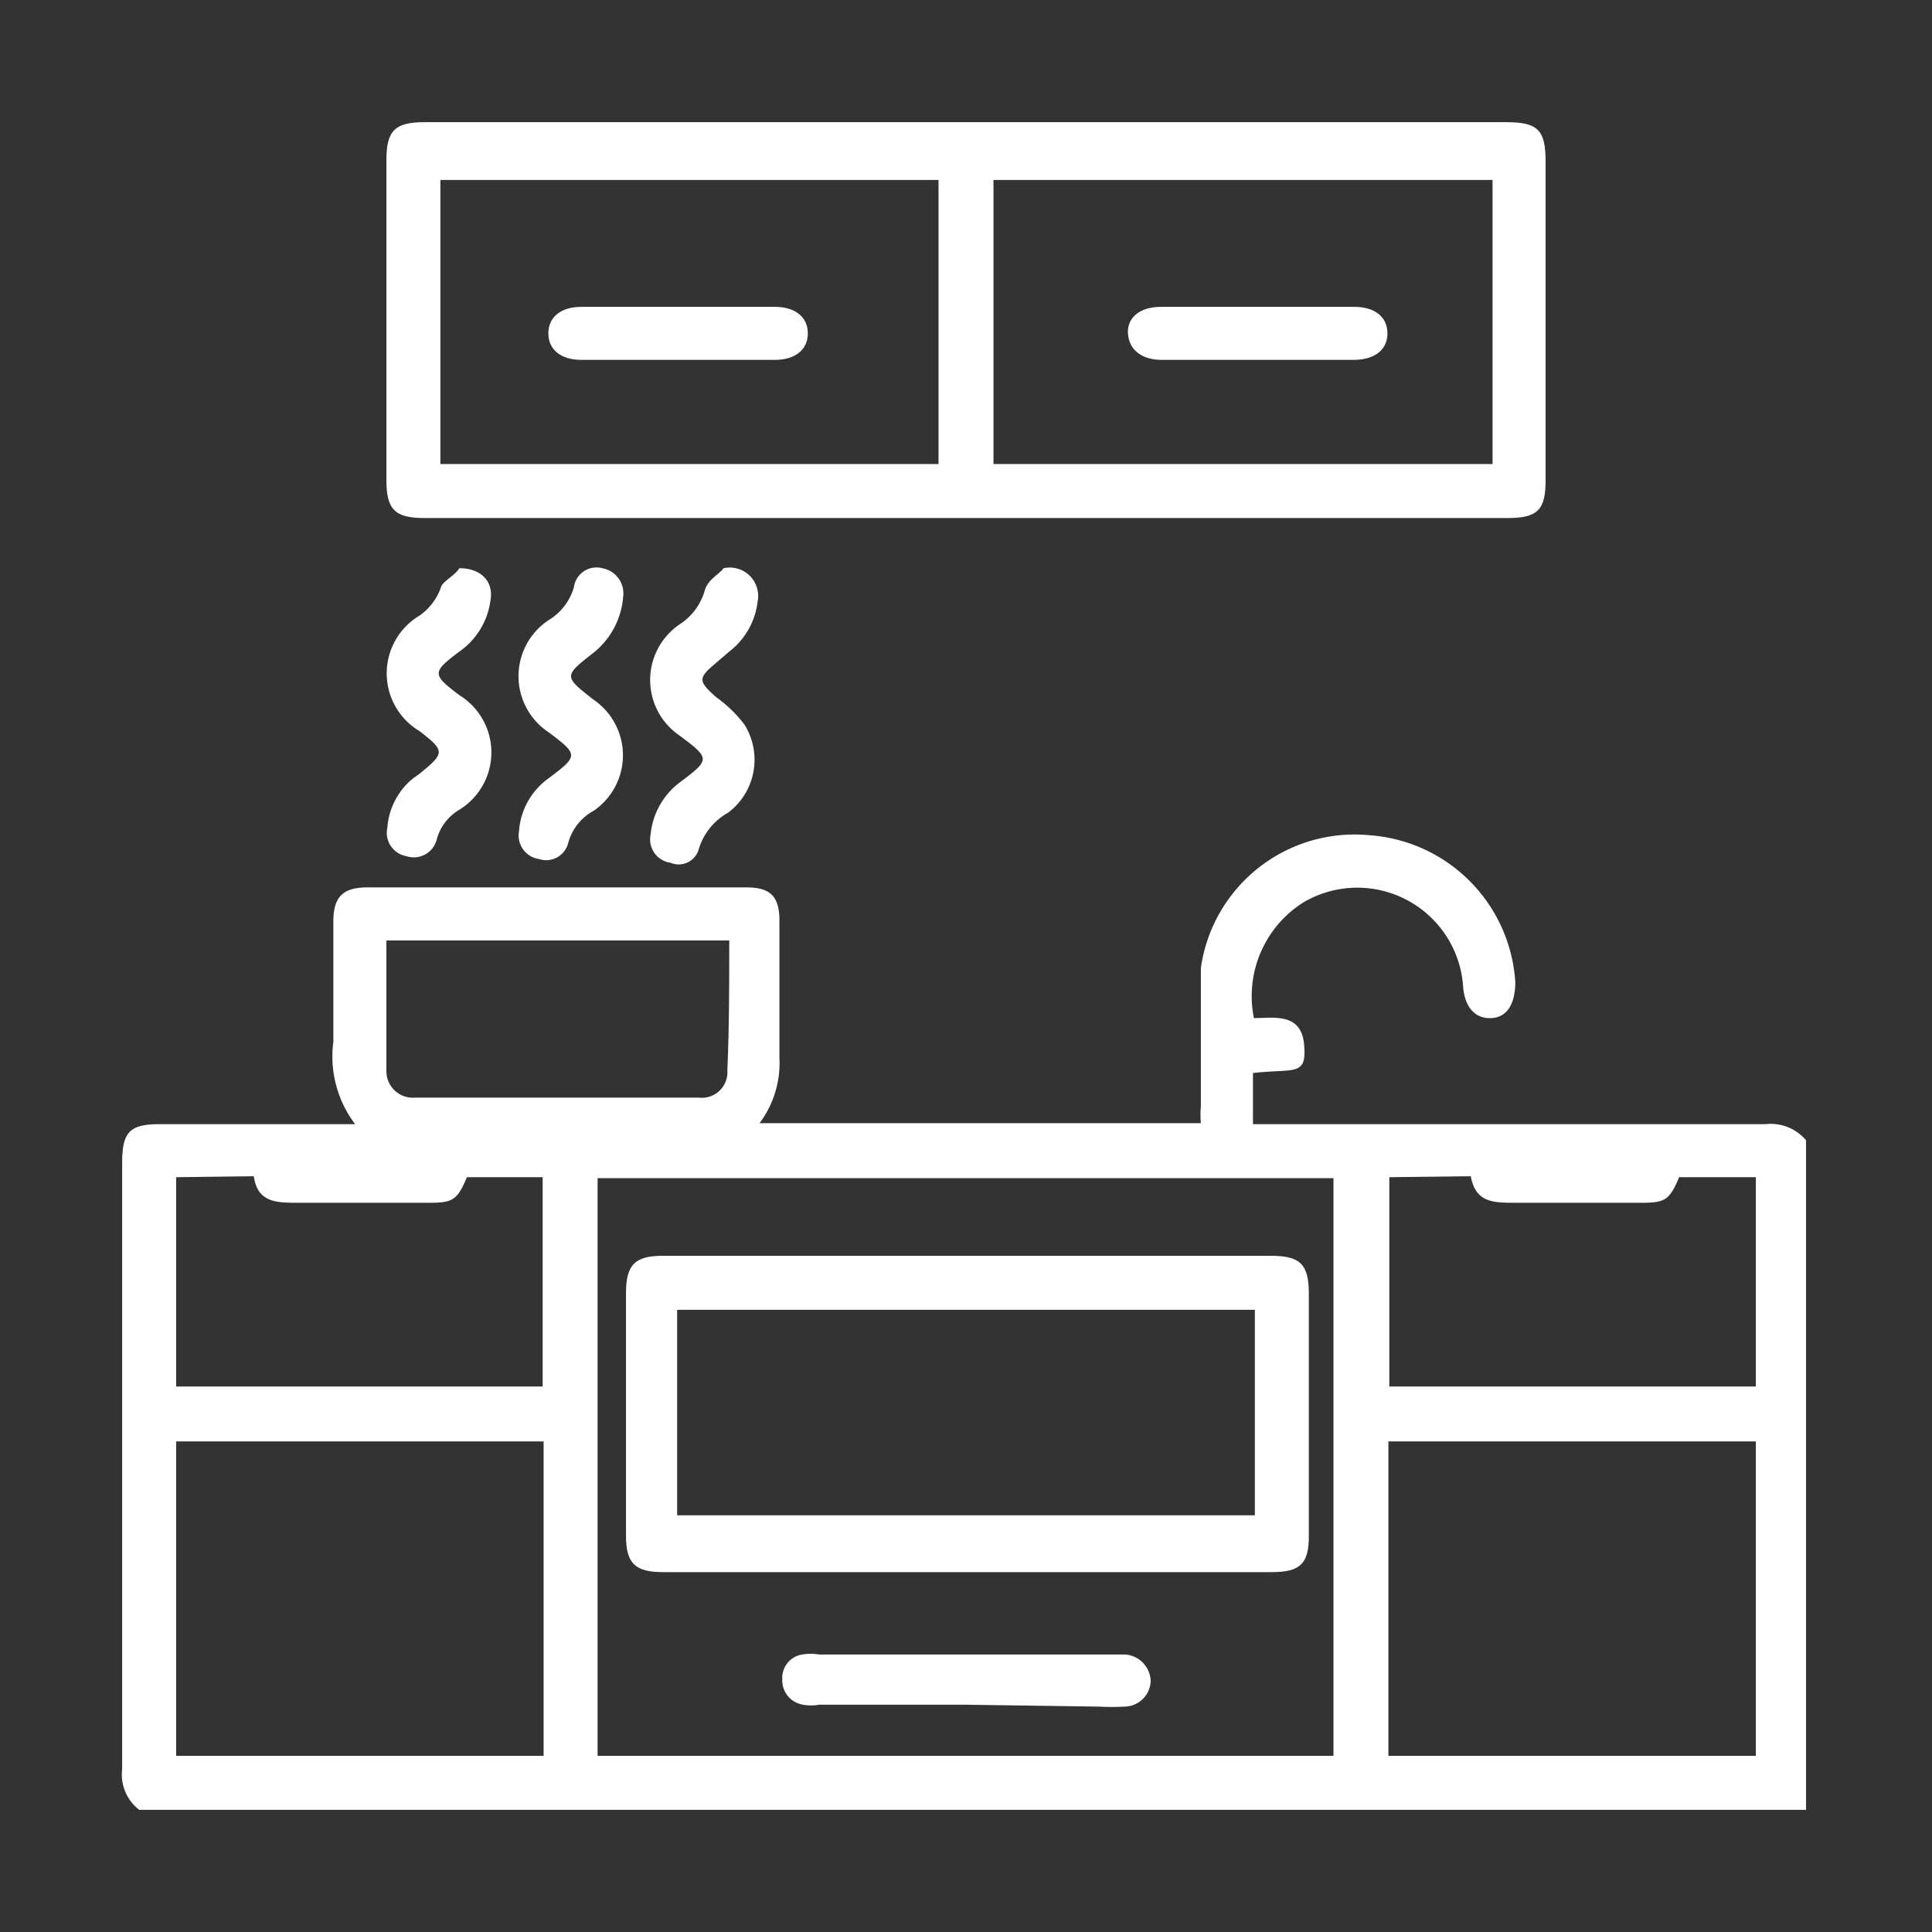
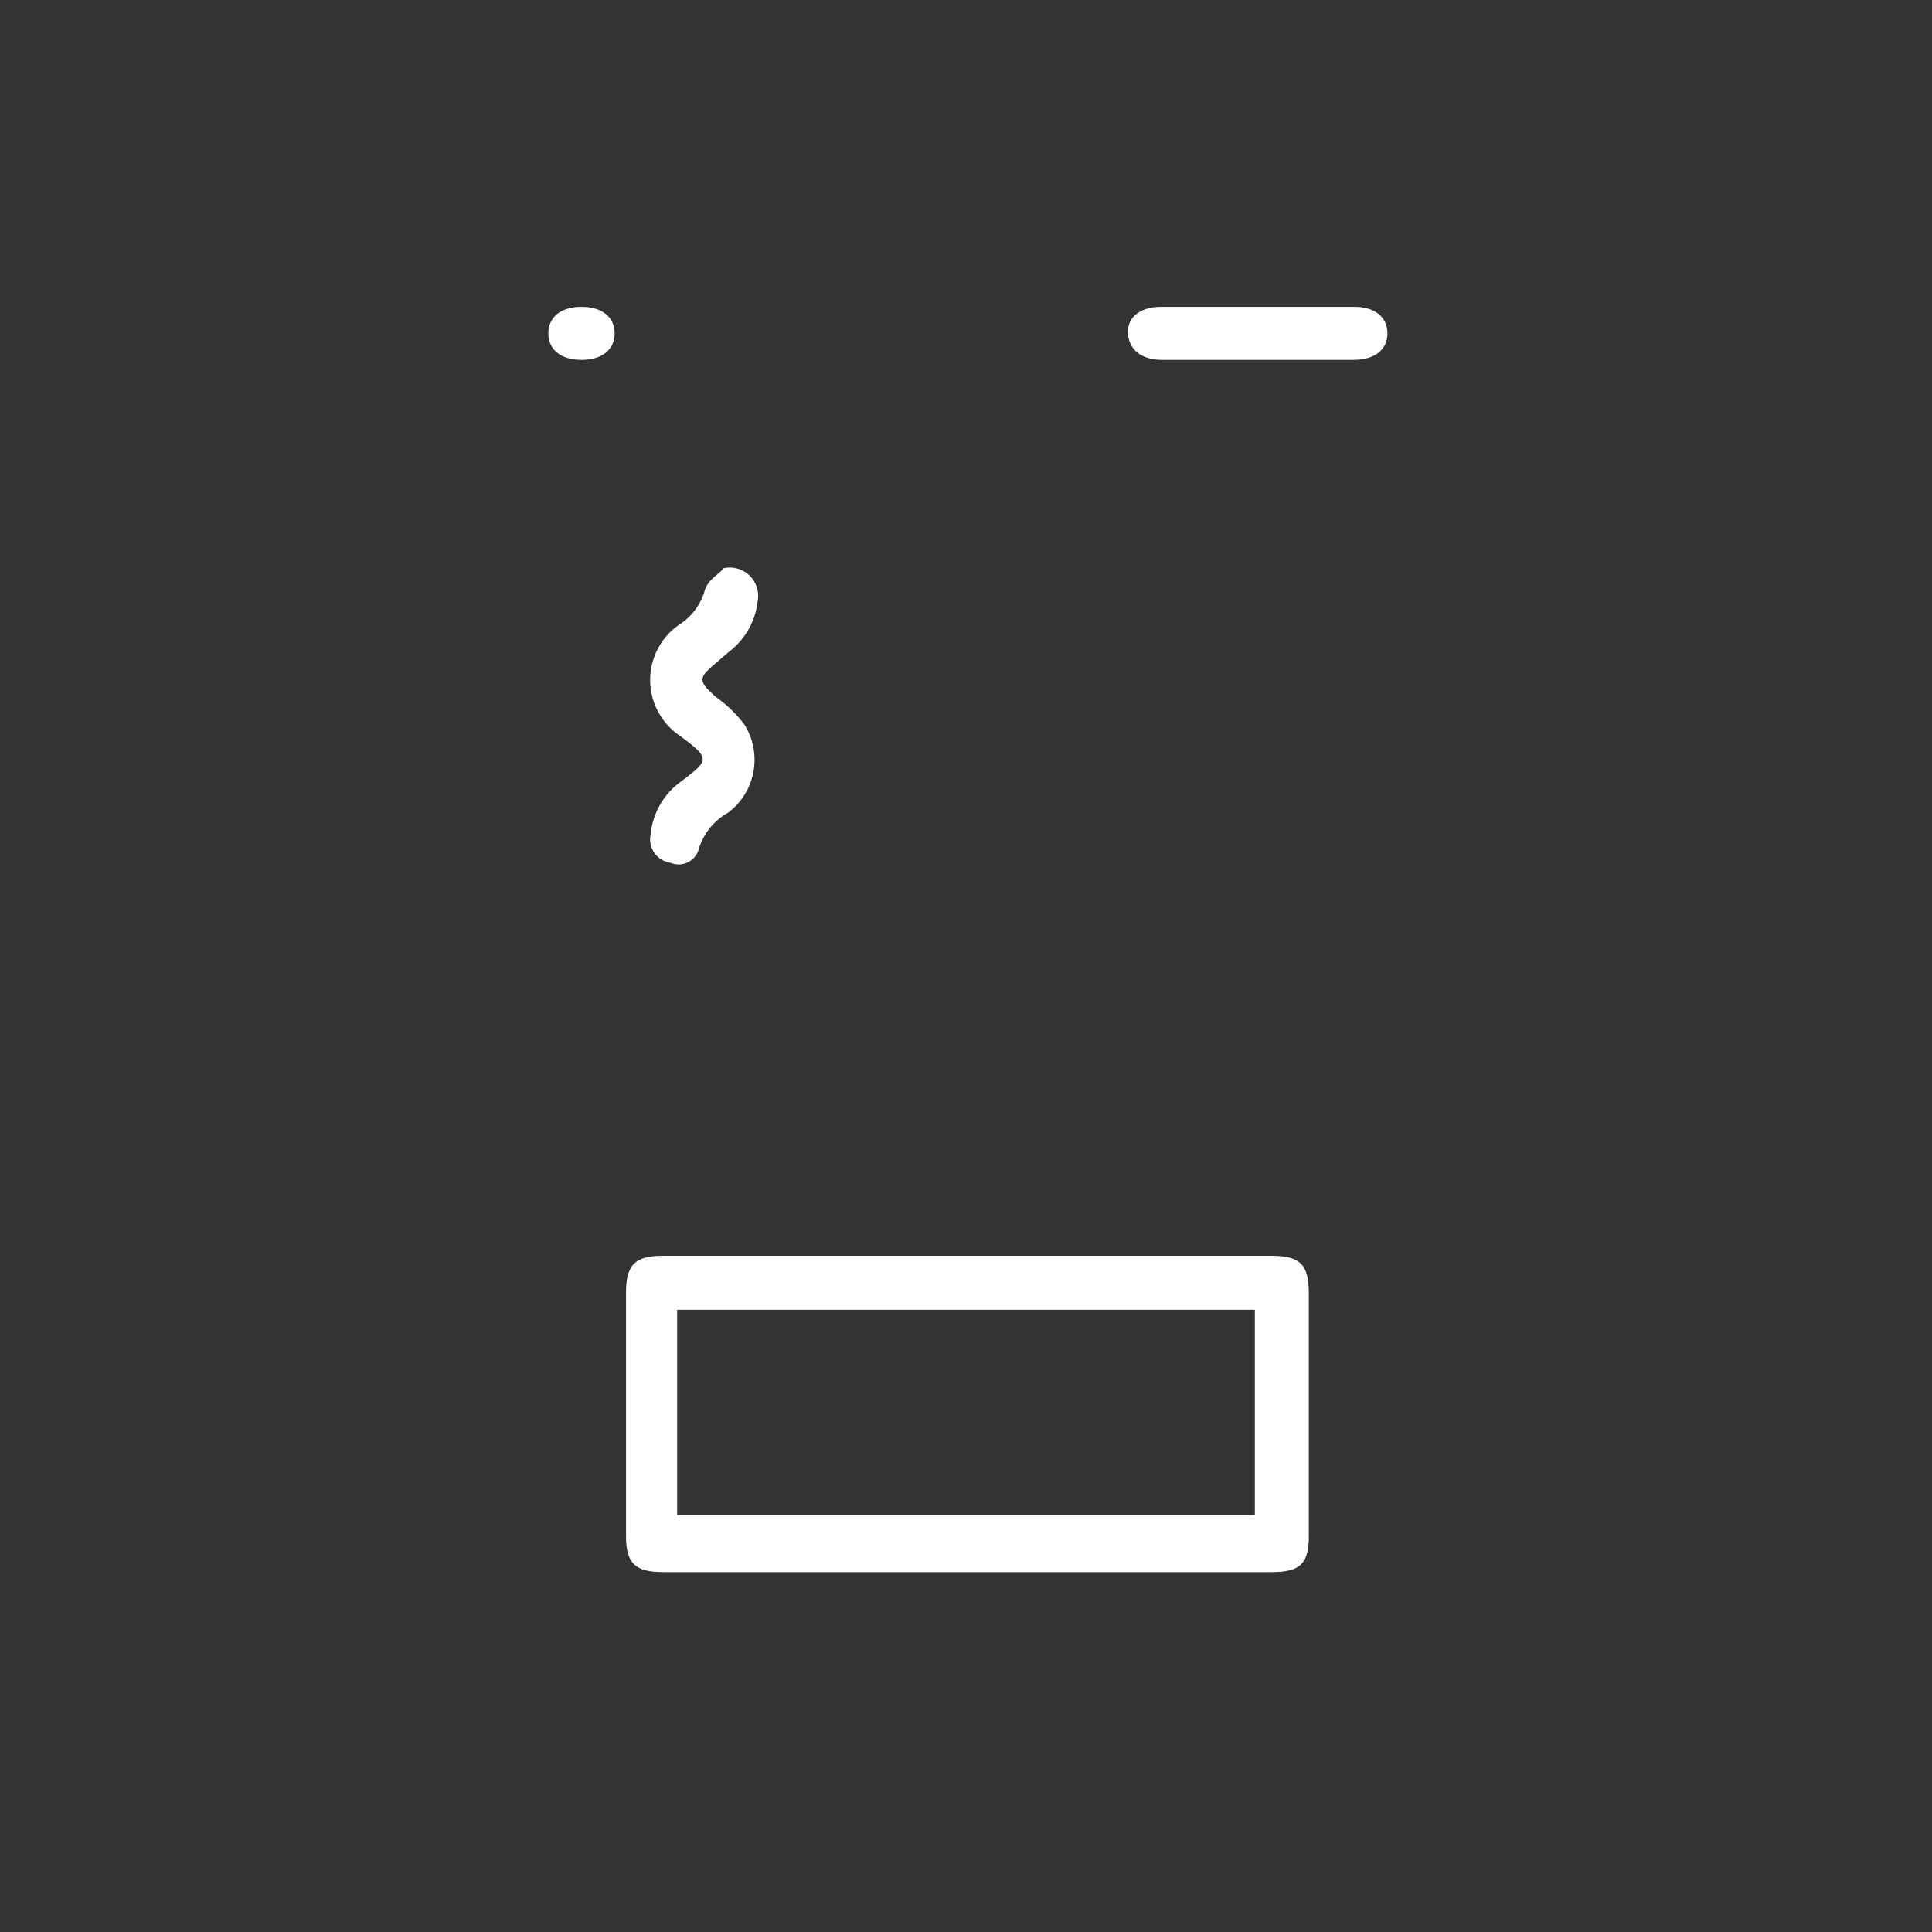
<svg xmlns="http://www.w3.org/2000/svg" id="Layer_1" data-name="Layer 1" viewBox="0 0 20.4 20.4">
  <rect x="0" y="0" width="20.4" height="20.4" fill="#333333" stroke="none" />
  <defs>
    <style>.cls-1{fill:#fff;}</style>
  </defs>
-   <path class="cls-1" d="M1.47,19.11a.47.47,0,0,1-.18-.43q0-3.19,0-6.4c0-.33.08-.41.4-.41H3.75A1.18,1.18,0,0,1,3.52,11V9.73c0-.26.1-.36.36-.36h4c.25,0,.35.09.35.35,0,.49,0,1,0,1.45a1.06,1.06,0,0,1-.21.69h4.66a1.08,1.08,0,0,1,0-.18c0-.48,0-1,0-1.46a1.64,1.64,0,0,1,1.79-1.4A1.66,1.66,0,0,1,16,10.37c0,.22-.08.37-.25.38s-.28-.11-.3-.32a1.12,1.12,0,0,0-1.69-.9,1.17,1.17,0,0,0-.52,1.22c.21,0,.5-.06.53.28s-.1.25-.54.3v.54h5.41a.49.49,0,0,1,.43.17v7.07Zm4.84-.57h7.77v-6.1H6.31ZM1.86,15.22v3.32H5.74V15.22Zm16.68,0H14.66v3.32h3.88ZM1.86,12.43v2.21H5.73V12.43h-.8c-.1.24-.15.27-.39.27H3.15c-.23,0-.43,0-.47-.28Zm12.81,0v2.21h3.87V12.43h-.81c-.1.24-.15.27-.39.27H16c-.23,0-.42,0-.47-.28Zm-7-2.5H4.08V11.3a.28.28,0,0,0,.3.29h3a.27.27,0,0,0,.3-.29C7.7,10.85,7.7,10.4,7.7,9.93Z" />
-   <path class="cls-1" d="M10.22,1.29H15.9c.34,0,.42.08.42.42V5.07c0,.31-.08.4-.4.4H4.48c-.31,0-.4-.09-.4-.4V1.69c0-.31.09-.4.4-.4ZM9.91,4.9v-3H4.65v3Zm.58,0h5.27v-3H10.49Z" />
-   <path class="cls-1" d="M4.85,6c.24,0,.36.15.33.33a.78.78,0,0,1-.33.55c-.29.22-.29.24,0,.46a.71.71,0,0,1,0,1.21.52.52,0,0,0-.24.32.25.25,0,0,1-.32.17.25.25,0,0,1-.2-.3.74.74,0,0,1,.27-.52l.07-.05c.27-.22.27-.24,0-.45a.71.71,0,0,1,0-1.22.61.61,0,0,0,.23-.31C4.69,6.13,4.81,6.07,4.85,6Z" />
-   <path class="cls-1" d="M6.58,6.3a.84.84,0,0,1-.31.59c-.32.25-.32.25,0,.5a.71.71,0,0,1,0,1.17A.55.55,0,0,0,6,8.9a.24.24,0,0,1-.31.17.25.25,0,0,1-.21-.29.75.75,0,0,1,.31-.56c.32-.24.32-.25,0-.49a.71.71,0,0,1,0-1.18.6.6,0,0,0,.27-.35A.24.24,0,0,1,6.36,6,.27.27,0,0,1,6.58,6.3Z" />
  <path class="cls-1" d="M7.64,6A.3.3,0,0,1,8,6.35a.78.78,0,0,1-.3.53L7.56,7c-.19.16-.19.19,0,.36a1.38,1.38,0,0,1,.3.29.7.7,0,0,1-.17.93.66.66,0,0,0-.31.38.22.22,0,0,1-.3.15.25.25,0,0,1-.21-.3.78.78,0,0,1,.31-.55c.32-.24.32-.25,0-.49a.71.71,0,0,1,0-1.18.63.63,0,0,0,.26-.35C7.47,6.12,7.6,6.06,7.64,6Z" />
  <path class="cls-1" d="M10.2,13.26h3.22c.31,0,.4.09.4.4v2.56c0,.29-.09.38-.39.38H7c-.29,0-.39-.09-.39-.38V13.65c0-.3.1-.39.39-.39Zm3.05.57H7.15V16h6.1Z" />
-   <path class="cls-1" d="M10.19,18H8.65a.47.47,0,0,1-.17,0,.26.26,0,0,1-.22-.27.25.25,0,0,1,.21-.26.55.55,0,0,1,.18,0h3.23a.29.29,0,0,1,.27.28.28.28,0,0,1-.27.27,2.62,2.62,0,0,1-.28,0Z" />
-   <path class="cls-1" d="M7.14,3.8h-1c-.22,0-.35-.11-.35-.28s.13-.28.35-.28H8.18c.22,0,.35.11.35.28s-.13.28-.35.28Z" />
+   <path class="cls-1" d="M7.14,3.8h-1c-.22,0-.35-.11-.35-.28s.13-.28.35-.28c.22,0,.35.11.35.28s-.13.28-.35.28Z" />
  <path class="cls-1" d="M13.27,3.8h-1c-.22,0-.35-.11-.36-.28s.13-.28.35-.28H14.3c.22,0,.35.11.35.28s-.13.28-.36.28Z" />
</svg>